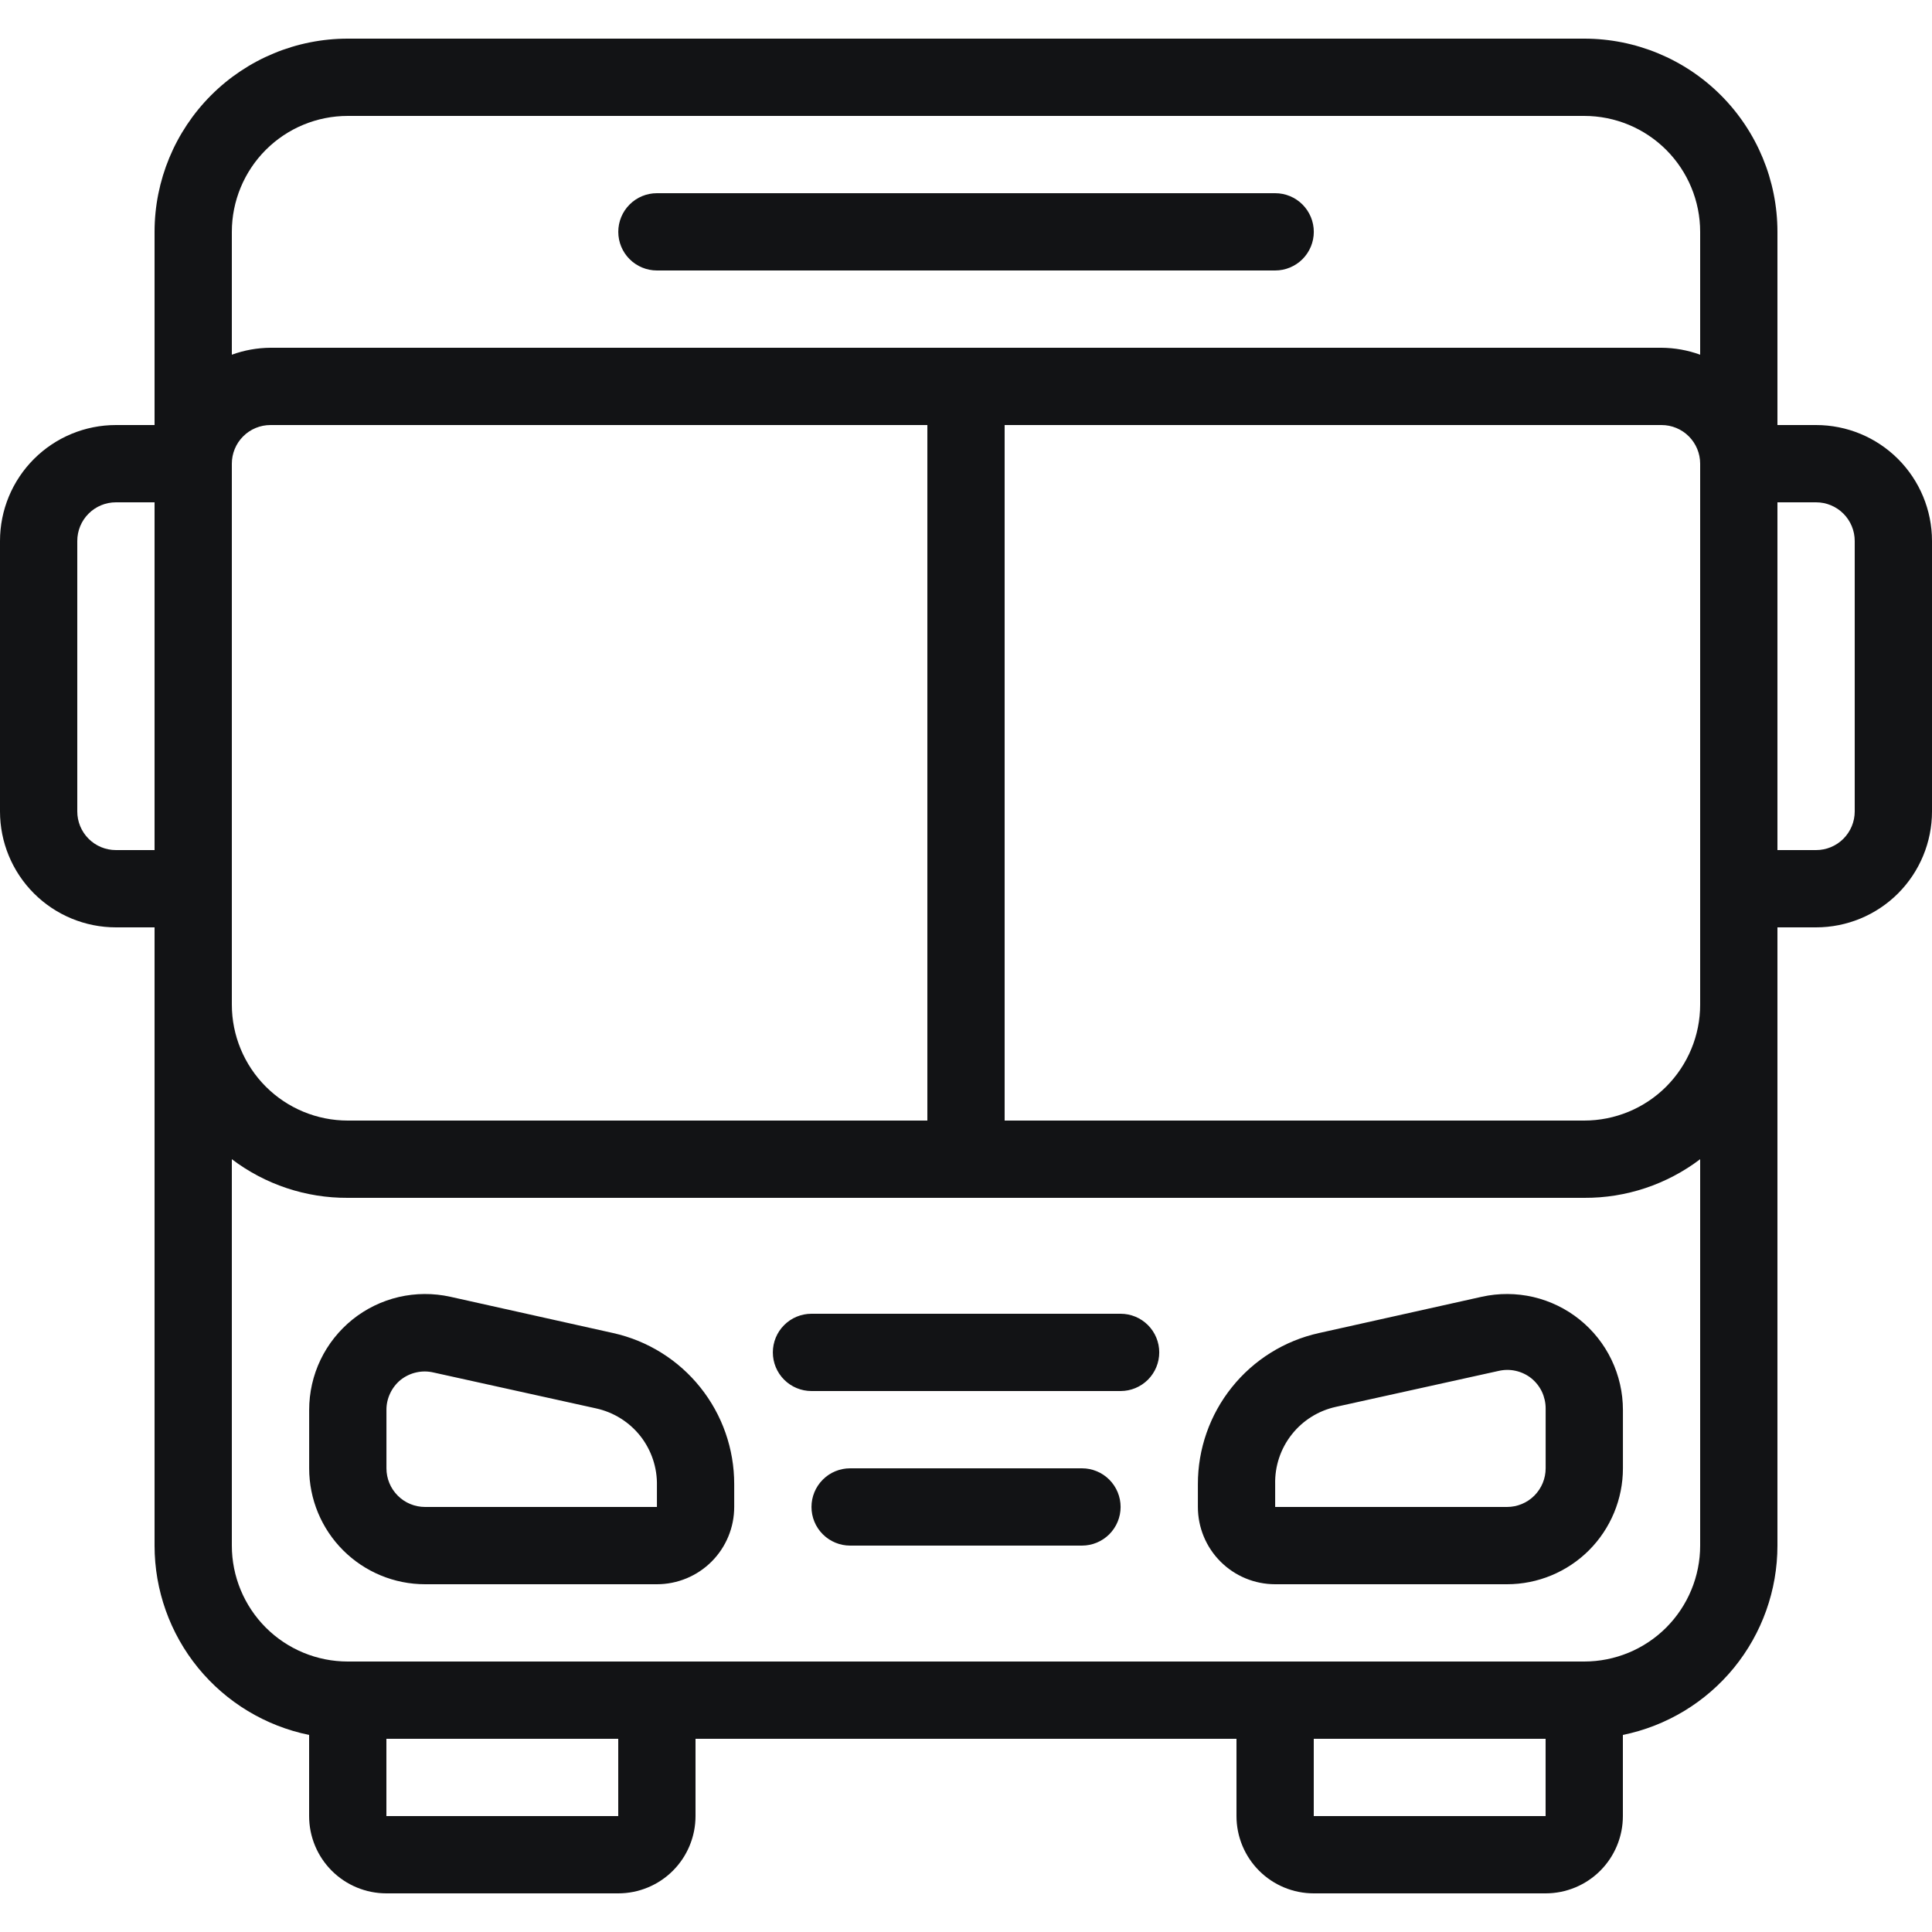
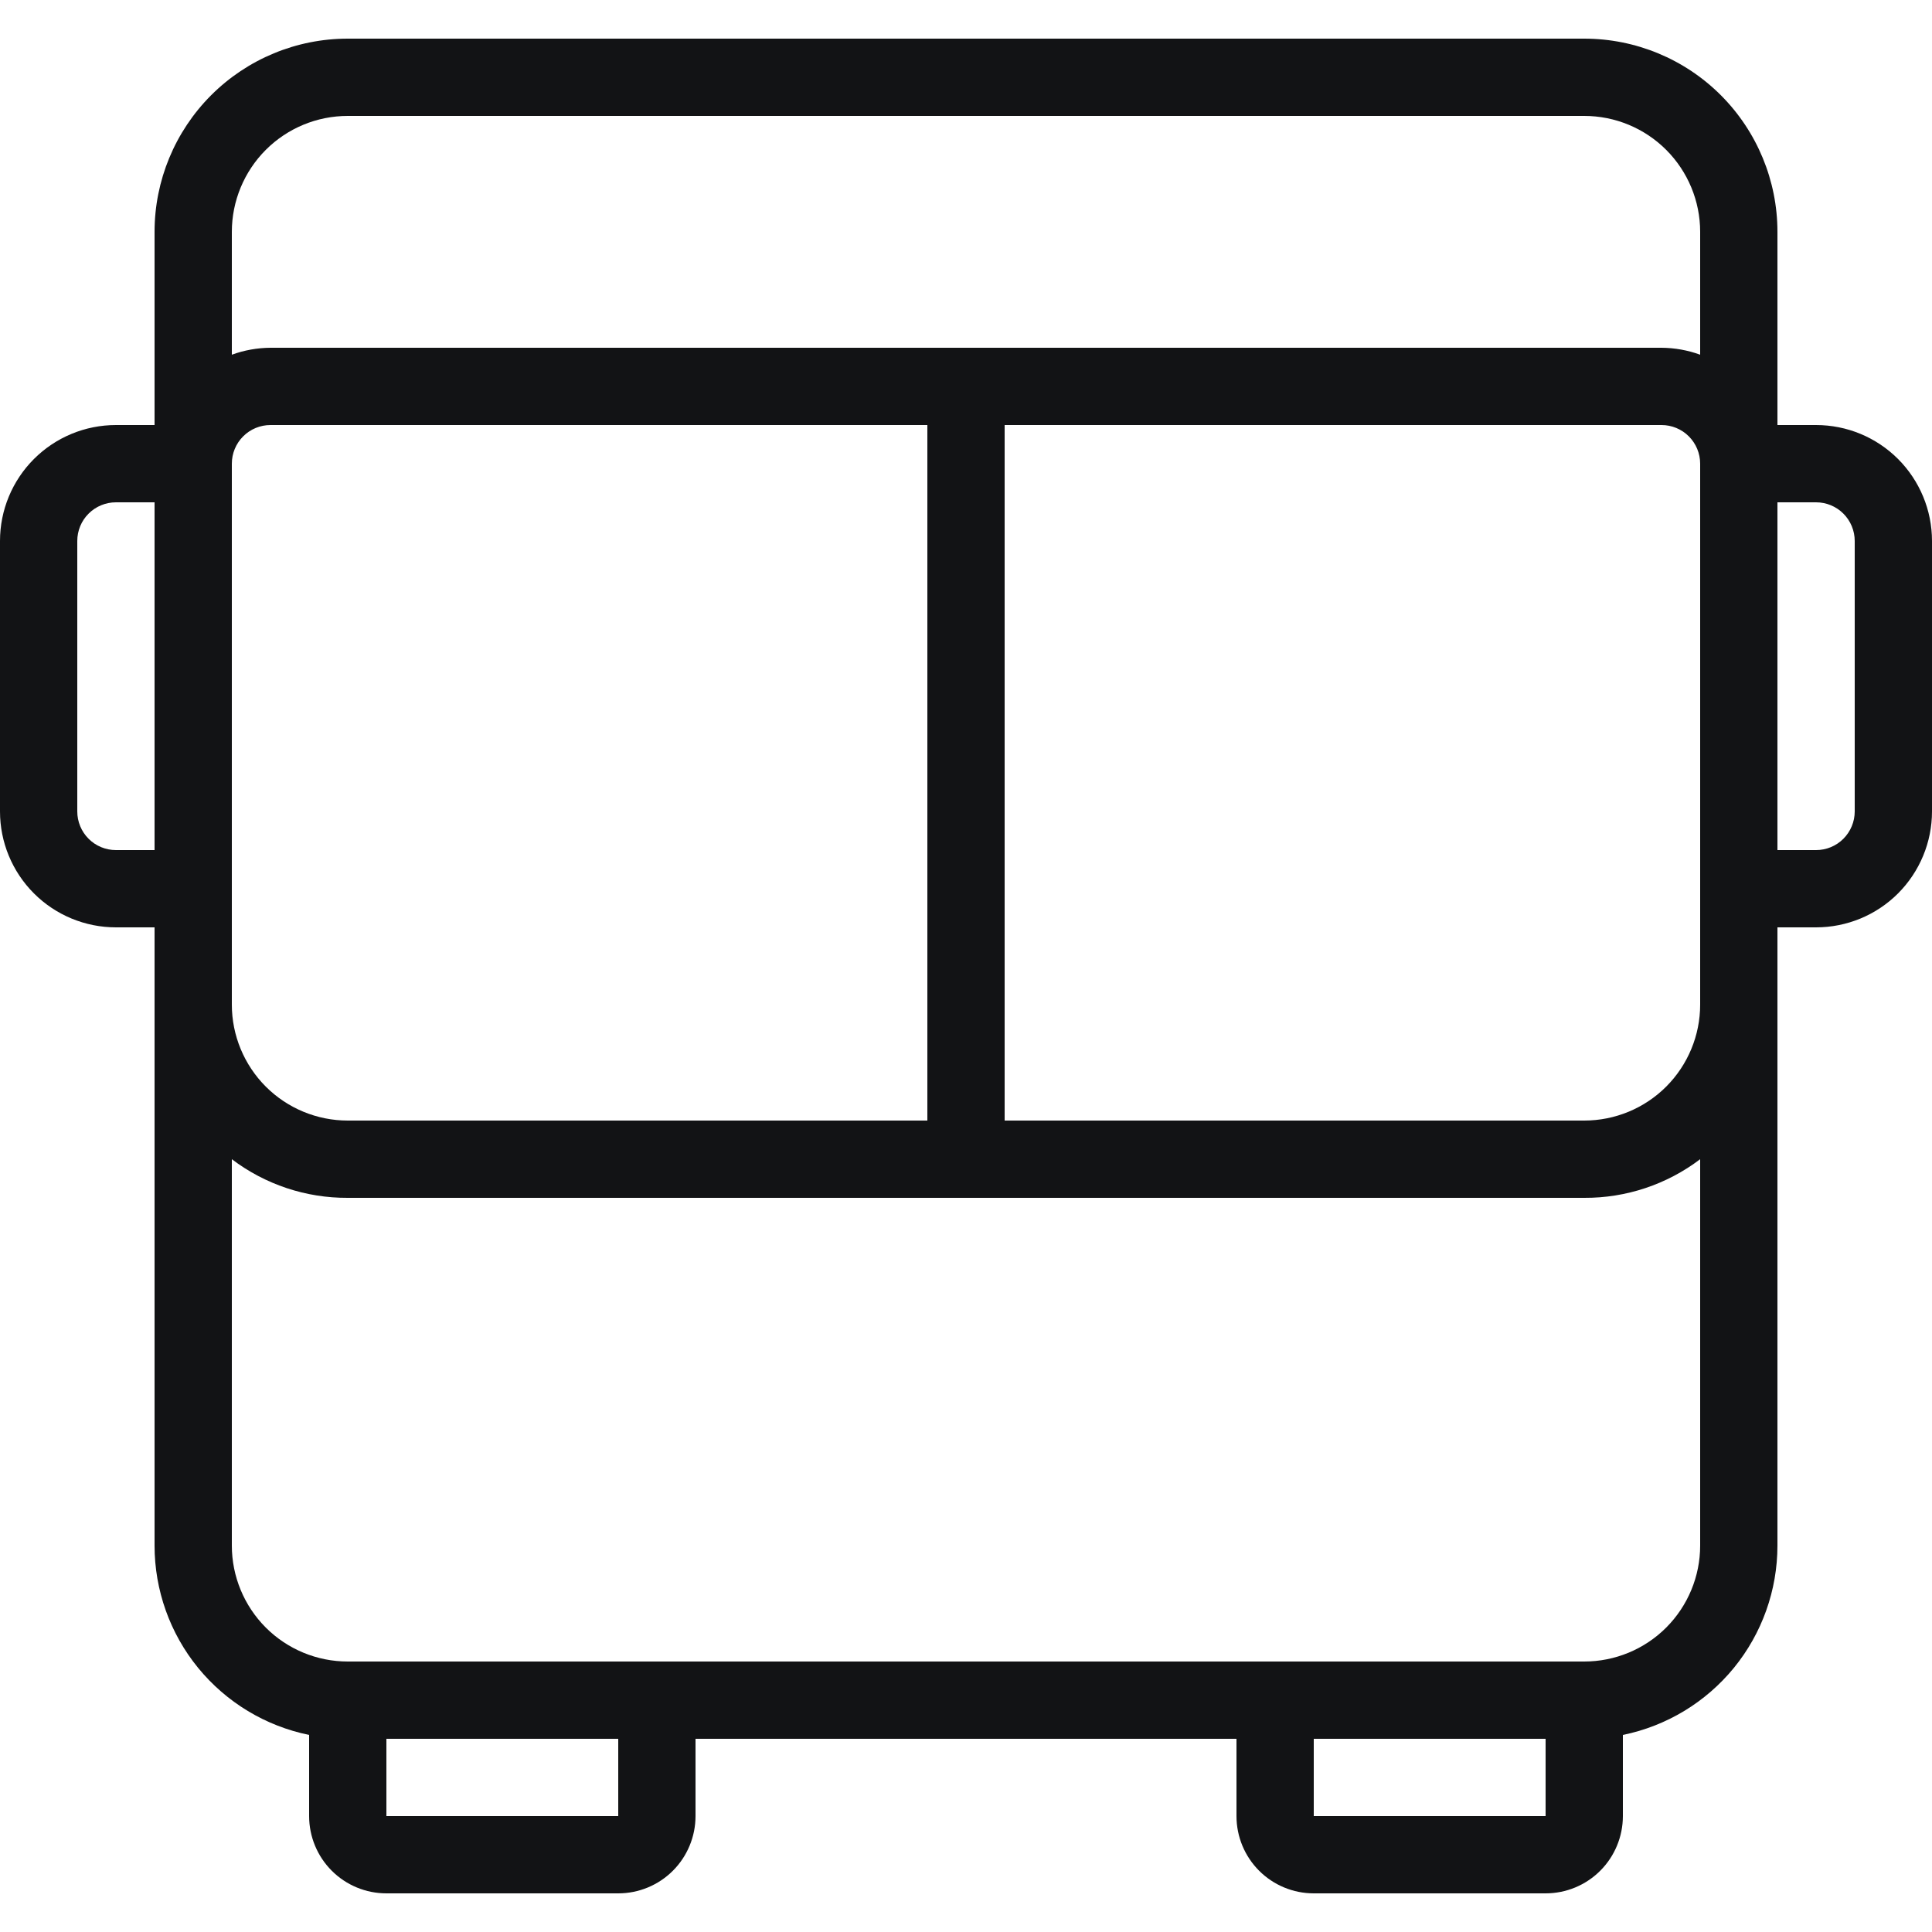
<svg xmlns="http://www.w3.org/2000/svg" width="42" height="42" viewBox="0 0 42 42" fill="none">
  <path d="M39.48 9.24H38.64V5.04C38.64 3.926 38.197 2.858 37.41 2.07C36.622 1.282 35.554 0.84 34.44 0.84H7.56C6.446 0.84 5.378 1.282 4.59 2.07C3.803 2.858 3.36 3.926 3.36 5.04V9.24H2.52C1.852 9.24 1.211 9.505 0.738 9.978C0.265 10.451 0 11.092 0 11.76V17.64C0 18.308 0.265 18.949 0.738 19.422C1.211 19.895 1.852 20.16 2.52 20.16H3.36V33.6C3.36 34.568 3.694 35.507 4.306 36.257C4.919 37.007 5.771 37.522 6.72 37.716V39.48C6.72 39.925 6.897 40.353 7.212 40.668C7.527 40.983 7.954 41.16 8.4 41.16H13.44C13.886 41.16 14.313 40.983 14.628 40.668C14.943 40.353 15.12 39.925 15.12 39.48V37.8H26.88V39.48C26.88 39.925 27.057 40.353 27.372 40.668C27.687 40.983 28.114 41.16 28.56 41.16H33.6C34.046 41.16 34.473 40.983 34.788 40.668C35.103 40.353 35.28 39.925 35.28 39.48V37.716C36.229 37.522 37.081 37.007 37.694 36.257C38.306 35.507 38.64 34.568 38.64 33.6V20.16H39.48C40.148 20.16 40.789 19.895 41.262 19.422C41.734 18.949 42 18.308 42 17.64V11.76C42 11.092 41.734 10.451 41.262 9.978C40.789 9.505 40.148 9.24 39.48 9.24ZM7.56 24.36C6.892 24.36 6.251 24.095 5.778 23.622C5.306 23.149 5.04 22.508 5.04 21.84V10.08C5.04 9.857 5.128 9.644 5.286 9.486C5.444 9.328 5.657 9.24 5.88 9.24H20.16V24.36H7.56ZM21.84 9.24H36.12C36.343 9.24 36.556 9.328 36.714 9.486C36.871 9.644 36.96 9.857 36.96 10.08V21.84C36.96 22.508 36.694 23.149 36.222 23.622C35.749 24.095 35.108 24.36 34.44 24.36H21.84V9.24ZM7.56 2.52H34.44C35.108 2.52 35.749 2.785 36.222 3.258C36.694 3.731 36.96 4.372 36.96 5.04V7.711C36.691 7.613 36.407 7.562 36.12 7.56H5.88C5.593 7.562 5.309 7.613 5.04 7.711V5.04C5.04 4.372 5.306 3.731 5.778 3.258C6.251 2.785 6.892 2.52 7.56 2.52ZM2.52 18.48C2.297 18.48 2.084 18.392 1.926 18.234C1.768 18.076 1.68 17.863 1.68 17.64V11.76C1.68 11.537 1.768 11.323 1.926 11.166C2.084 11.008 2.297 10.92 2.52 10.92H3.36V18.48H2.52ZM13.44 39.48H8.4V37.8H13.44V39.48ZM28.56 39.48V37.8H33.6V39.48H28.56ZM34.44 36.12H7.56C6.892 36.12 6.251 35.855 5.778 35.382C5.306 34.909 5.04 34.268 5.04 33.6V25.2C5.765 25.75 6.65 26.045 7.56 26.04H34.44C35.349 26.045 36.235 25.75 36.96 25.2V33.6C36.96 34.268 36.694 34.909 36.222 35.382C35.749 35.855 35.108 36.12 34.44 36.12ZM40.32 17.64C40.32 17.863 40.231 18.076 40.074 18.234C39.916 18.392 39.703 18.48 39.48 18.48H38.64V10.92H39.48C39.703 10.92 39.916 11.008 40.074 11.166C40.231 11.323 40.32 11.537 40.32 11.76V17.64Z" fill="#121315" />
-   <path d="M14.281 5.88H27.721C27.944 5.88 28.157 5.791 28.315 5.634C28.472 5.476 28.561 5.263 28.561 5.04C28.561 4.817 28.472 4.604 28.315 4.446C28.157 4.288 27.944 4.2 27.721 4.2H14.281C14.058 4.2 13.844 4.288 13.687 4.446C13.529 4.604 13.441 4.817 13.441 5.04C13.441 5.263 13.529 5.476 13.687 5.634C13.844 5.791 14.058 5.88 14.281 5.88ZM13.332 28.98L9.787 28.19C9.418 28.109 9.036 28.111 8.669 28.196C8.301 28.282 7.957 28.449 7.663 28.685C7.369 28.922 7.131 29.221 6.968 29.561C6.805 29.901 6.721 30.274 6.721 30.652V31.92C6.721 32.588 6.986 33.229 7.459 33.702C7.931 34.174 8.572 34.44 9.241 34.44H14.281C14.726 34.44 15.154 34.263 15.469 33.948C15.784 33.633 15.961 33.206 15.961 32.76V32.264C15.962 31.499 15.702 30.757 15.224 30.16C14.746 29.562 14.078 29.146 13.332 28.98ZM9.241 32.76C9.018 32.76 8.804 32.672 8.647 32.514C8.489 32.356 8.401 32.143 8.401 31.92V30.652C8.4 30.526 8.428 30.402 8.482 30.289C8.536 30.175 8.614 30.075 8.711 29.996C8.811 29.918 8.927 29.862 9.05 29.835C9.174 29.807 9.302 29.808 9.425 29.837L12.962 30.618C13.342 30.702 13.682 30.915 13.923 31.221C14.163 31.528 14.29 31.908 14.281 32.298V32.76H9.241ZM32.215 28.19L28.67 28.98C27.923 29.146 27.256 29.562 26.778 30.16C26.3 30.757 26.04 31.499 26.041 32.264V32.76C26.041 33.206 26.218 33.633 26.533 33.948C26.848 34.263 27.275 34.44 27.721 34.44H32.761C33.429 34.44 34.07 34.174 34.543 33.702C35.015 33.229 35.281 32.588 35.281 31.92V30.652C35.281 30.274 35.196 29.901 35.033 29.561C34.87 29.221 34.633 28.922 34.338 28.685C34.044 28.449 33.7 28.282 33.333 28.196C32.965 28.111 32.583 28.109 32.215 28.19ZM33.601 31.92C33.601 32.143 33.512 32.356 33.355 32.514C33.197 32.672 32.983 32.76 32.761 32.76H27.721V32.264C27.712 31.875 27.838 31.494 28.079 31.188C28.319 30.881 28.659 30.668 29.04 30.584L32.576 29.803C32.699 29.774 32.828 29.773 32.951 29.801C33.075 29.829 33.191 29.884 33.29 29.963C33.387 30.042 33.466 30.142 33.52 30.255C33.573 30.369 33.601 30.492 33.601 30.618V31.92ZM23.521 31.92H18.481C18.258 31.92 18.044 32.008 17.887 32.166C17.729 32.324 17.641 32.537 17.641 32.76C17.641 32.983 17.729 33.196 17.887 33.354C18.044 33.511 18.258 33.6 18.481 33.6H23.521C23.744 33.6 23.957 33.511 24.115 33.354C24.272 33.196 24.361 32.983 24.361 32.76C24.361 32.537 24.272 32.324 24.115 32.166C23.957 32.008 23.744 31.92 23.521 31.92ZM24.361 28.56H17.641C17.418 28.56 17.204 28.648 17.047 28.806C16.889 28.963 16.801 29.177 16.801 29.4C16.801 29.623 16.889 29.836 17.047 29.994C17.204 30.151 17.418 30.24 17.641 30.24H24.361C24.584 30.24 24.797 30.151 24.955 29.994C25.112 29.836 25.201 29.623 25.201 29.4C25.201 29.177 25.112 28.963 24.955 28.806C24.797 28.648 24.584 28.56 24.361 28.56Z" fill="#121315" />
</svg>